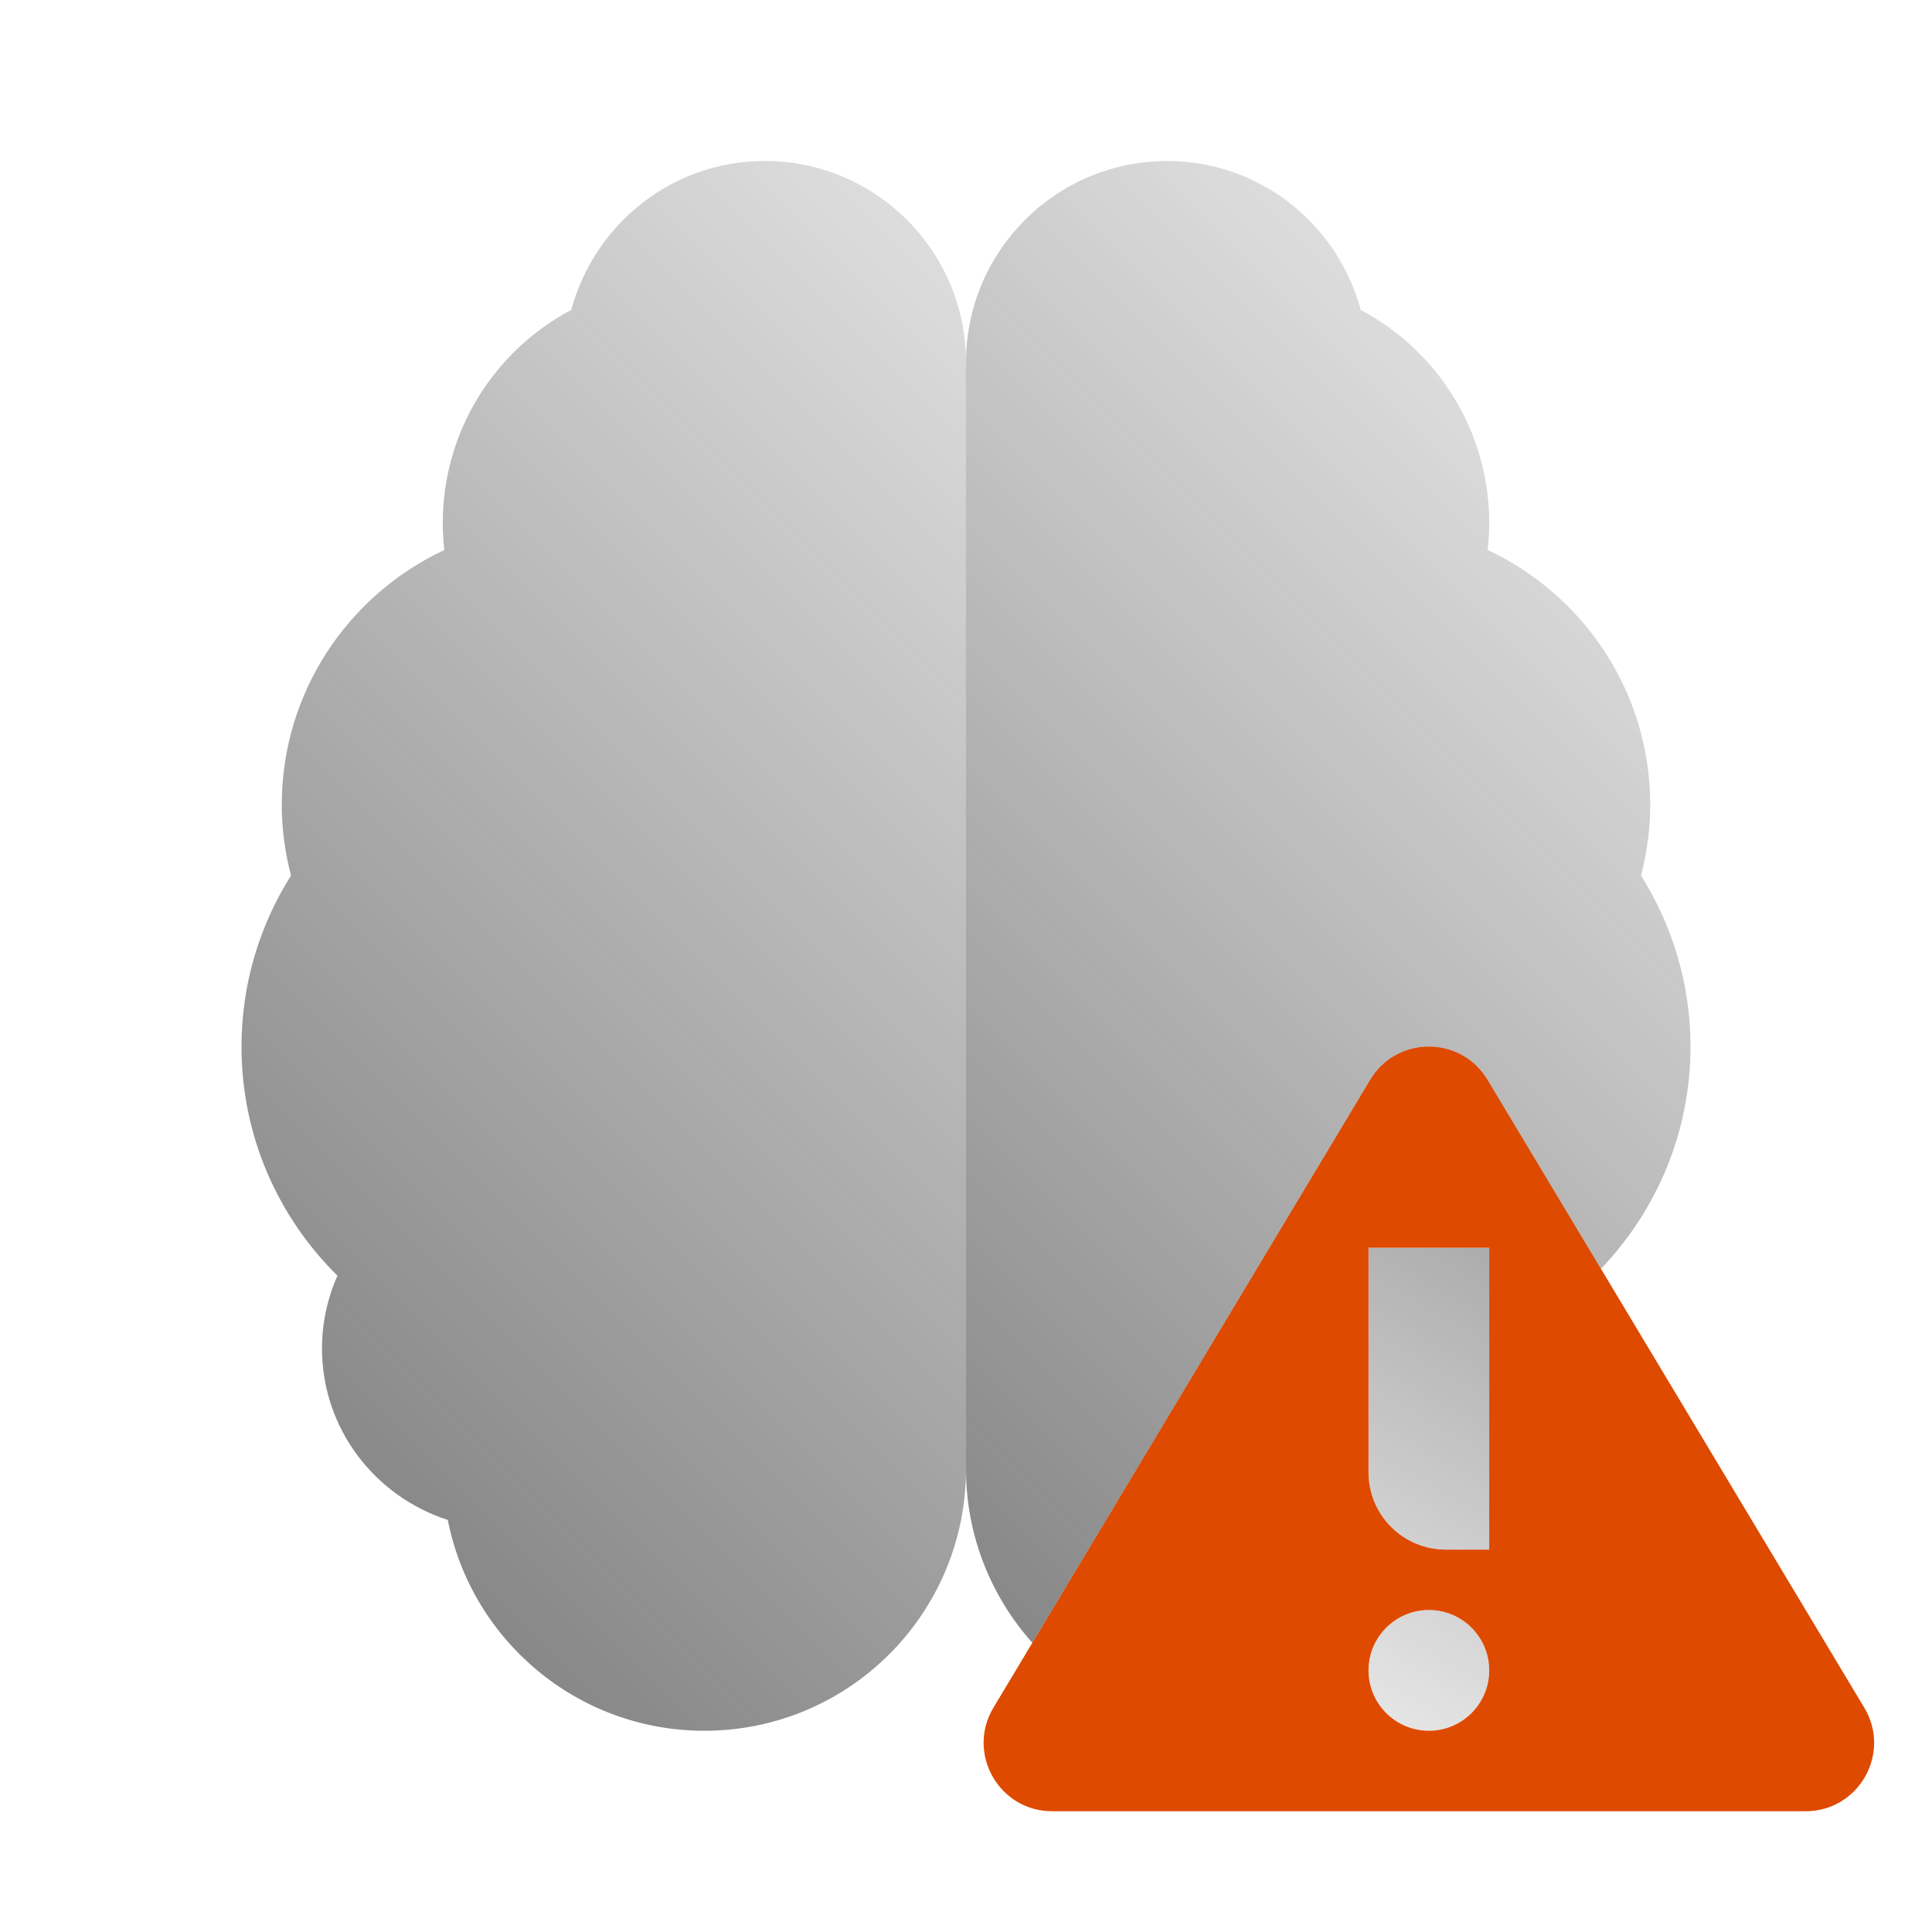
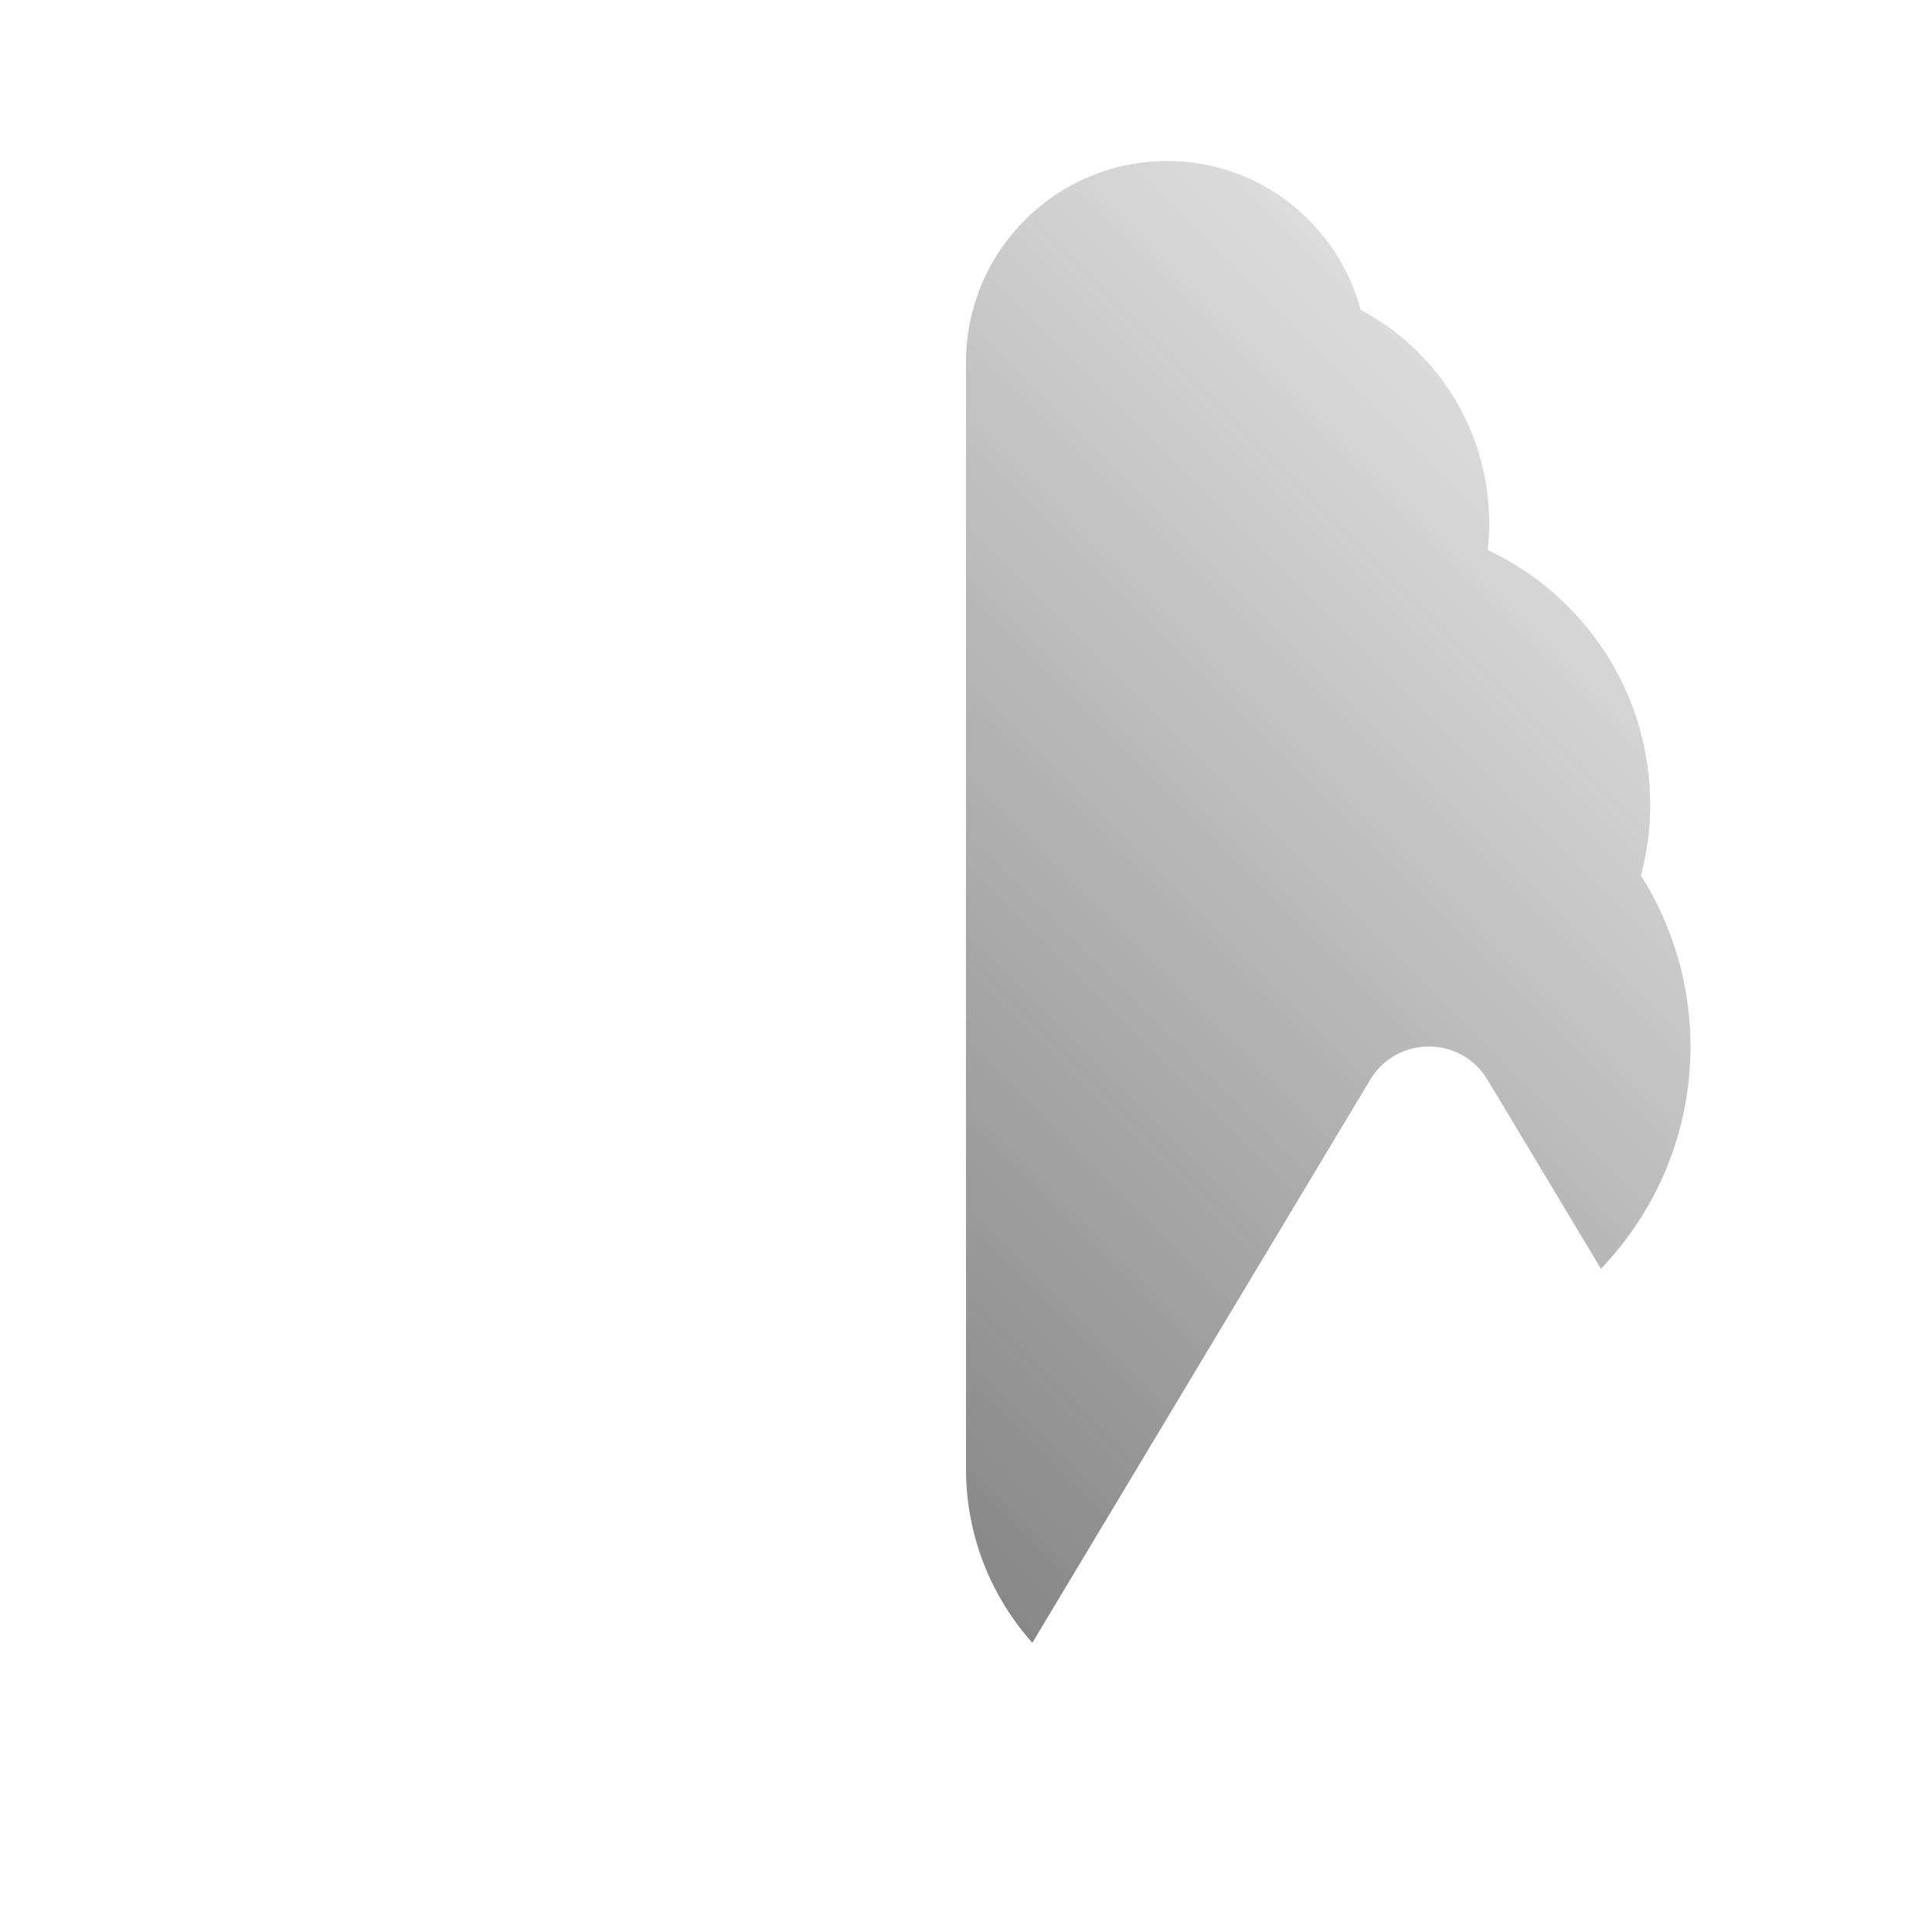
<svg xmlns="http://www.w3.org/2000/svg" width="63" height="63" viewBox="0 0 63 63" fill="none">
-   <path d="M31.5 11.812C31.5 8.189 28.561 5.25 24.938 5.25C21.908 5.25 19.383 7.315 18.628 10.105C16.136 11.427 14.438 14.045 14.438 17.062C14.438 17.358 14.457 17.648 14.489 17.934C11.36 19.399 9.188 22.567 9.188 26.25C9.188 27.045 9.299 27.813 9.489 28.549C8.472 30.166 7.875 32.074 7.875 34.125C7.875 37.051 9.073 39.694 11.003 41.597C10.684 42.324 10.5 43.123 10.5 43.969C10.5 46.596 12.229 48.797 14.602 49.564C15.373 53.482 18.825 56.438 22.969 56.438C27.681 56.438 31.5 52.618 31.5 47.906C31.5 47.684 31.5 47.25 31.5 45.938V13.125C31.5 13.125 31.5 12.263 31.5 11.812Z" fill="url(#paint0_linear_2876_1533)" />
-   <path d="M48.562 54.469C48.562 55.556 47.681 56.438 46.594 56.438C45.507 56.438 44.625 55.556 44.625 54.469C44.625 53.382 45.507 52.5 46.594 52.5C47.681 52.5 48.562 53.382 48.562 54.469ZM44.625 40.688V48.011C44.625 49.403 45.754 50.531 47.145 50.531H48.562V40.688H44.625Z" fill="url(#paint1_linear_2876_1533)" />
-   <path d="M58.879 59.062H34.309C32.575 59.062 31.504 57.171 32.395 55.684L44.68 35.209C45.546 33.765 47.64 33.765 48.506 35.209L60.791 55.684C61.685 57.171 60.613 59.062 58.879 59.062ZM46.594 52.5C45.507 52.5 44.625 53.382 44.625 54.469C44.625 55.556 45.507 56.438 46.594 56.438C47.681 56.438 48.562 55.556 48.562 54.469C48.562 53.382 47.681 52.5 46.594 52.5ZM44.625 48.011C44.625 49.403 45.754 50.531 47.145 50.531H48.562V40.688H44.625V48.011Z" fill="#DE4A00" />
  <path d="M44.68 35.209C45.546 33.765 47.64 33.765 48.506 35.209L52.205 41.373C54.008 39.488 55.125 36.94 55.125 34.125C55.125 32.074 54.528 30.166 53.511 28.549C53.701 27.813 53.812 27.045 53.812 26.25C53.812 22.567 51.64 19.399 48.511 17.934C48.543 17.648 48.562 17.358 48.562 17.062C48.562 14.045 46.864 11.427 44.372 10.105C43.617 7.315 41.092 5.25 38.062 5.25C34.439 5.25 31.5 8.189 31.5 11.812C31.5 12.263 31.5 13.125 31.5 13.125V45.938C31.5 47.25 31.5 47.684 31.5 47.906C31.5 50.082 32.322 52.063 33.663 53.57L44.68 35.209Z" fill="url(#paint2_linear_2876_1533)" />
  <defs>
    <linearGradient id="paint0_linear_2876_1533" x1="50.888" y1="4.329" x2="-9.874" y2="65.091" gradientUnits="userSpaceOnUse">
      <stop stop-color="#262626" stop-opacity="0" />
      <stop offset="1" stop-color="#262626" stop-opacity="0.8" />
    </linearGradient>
    <linearGradient id="paint1_linear_2876_1533" x1="39.248" y1="60.567" x2="62.17" y2="20.862" gradientUnits="userSpaceOnUse">
      <stop stop-color="#262626" stop-opacity="0" />
      <stop offset="1" stop-color="#262626" stop-opacity="0.8" />
    </linearGradient>
    <linearGradient id="paint2_linear_2876_1533" x1="62.562" y1="4.524" x2="5.883" y2="61.202" gradientUnits="userSpaceOnUse">
      <stop stop-color="#262626" stop-opacity="0" />
      <stop offset="1" stop-color="#262626" stop-opacity="0.8" />
    </linearGradient>
  </defs>
</svg>